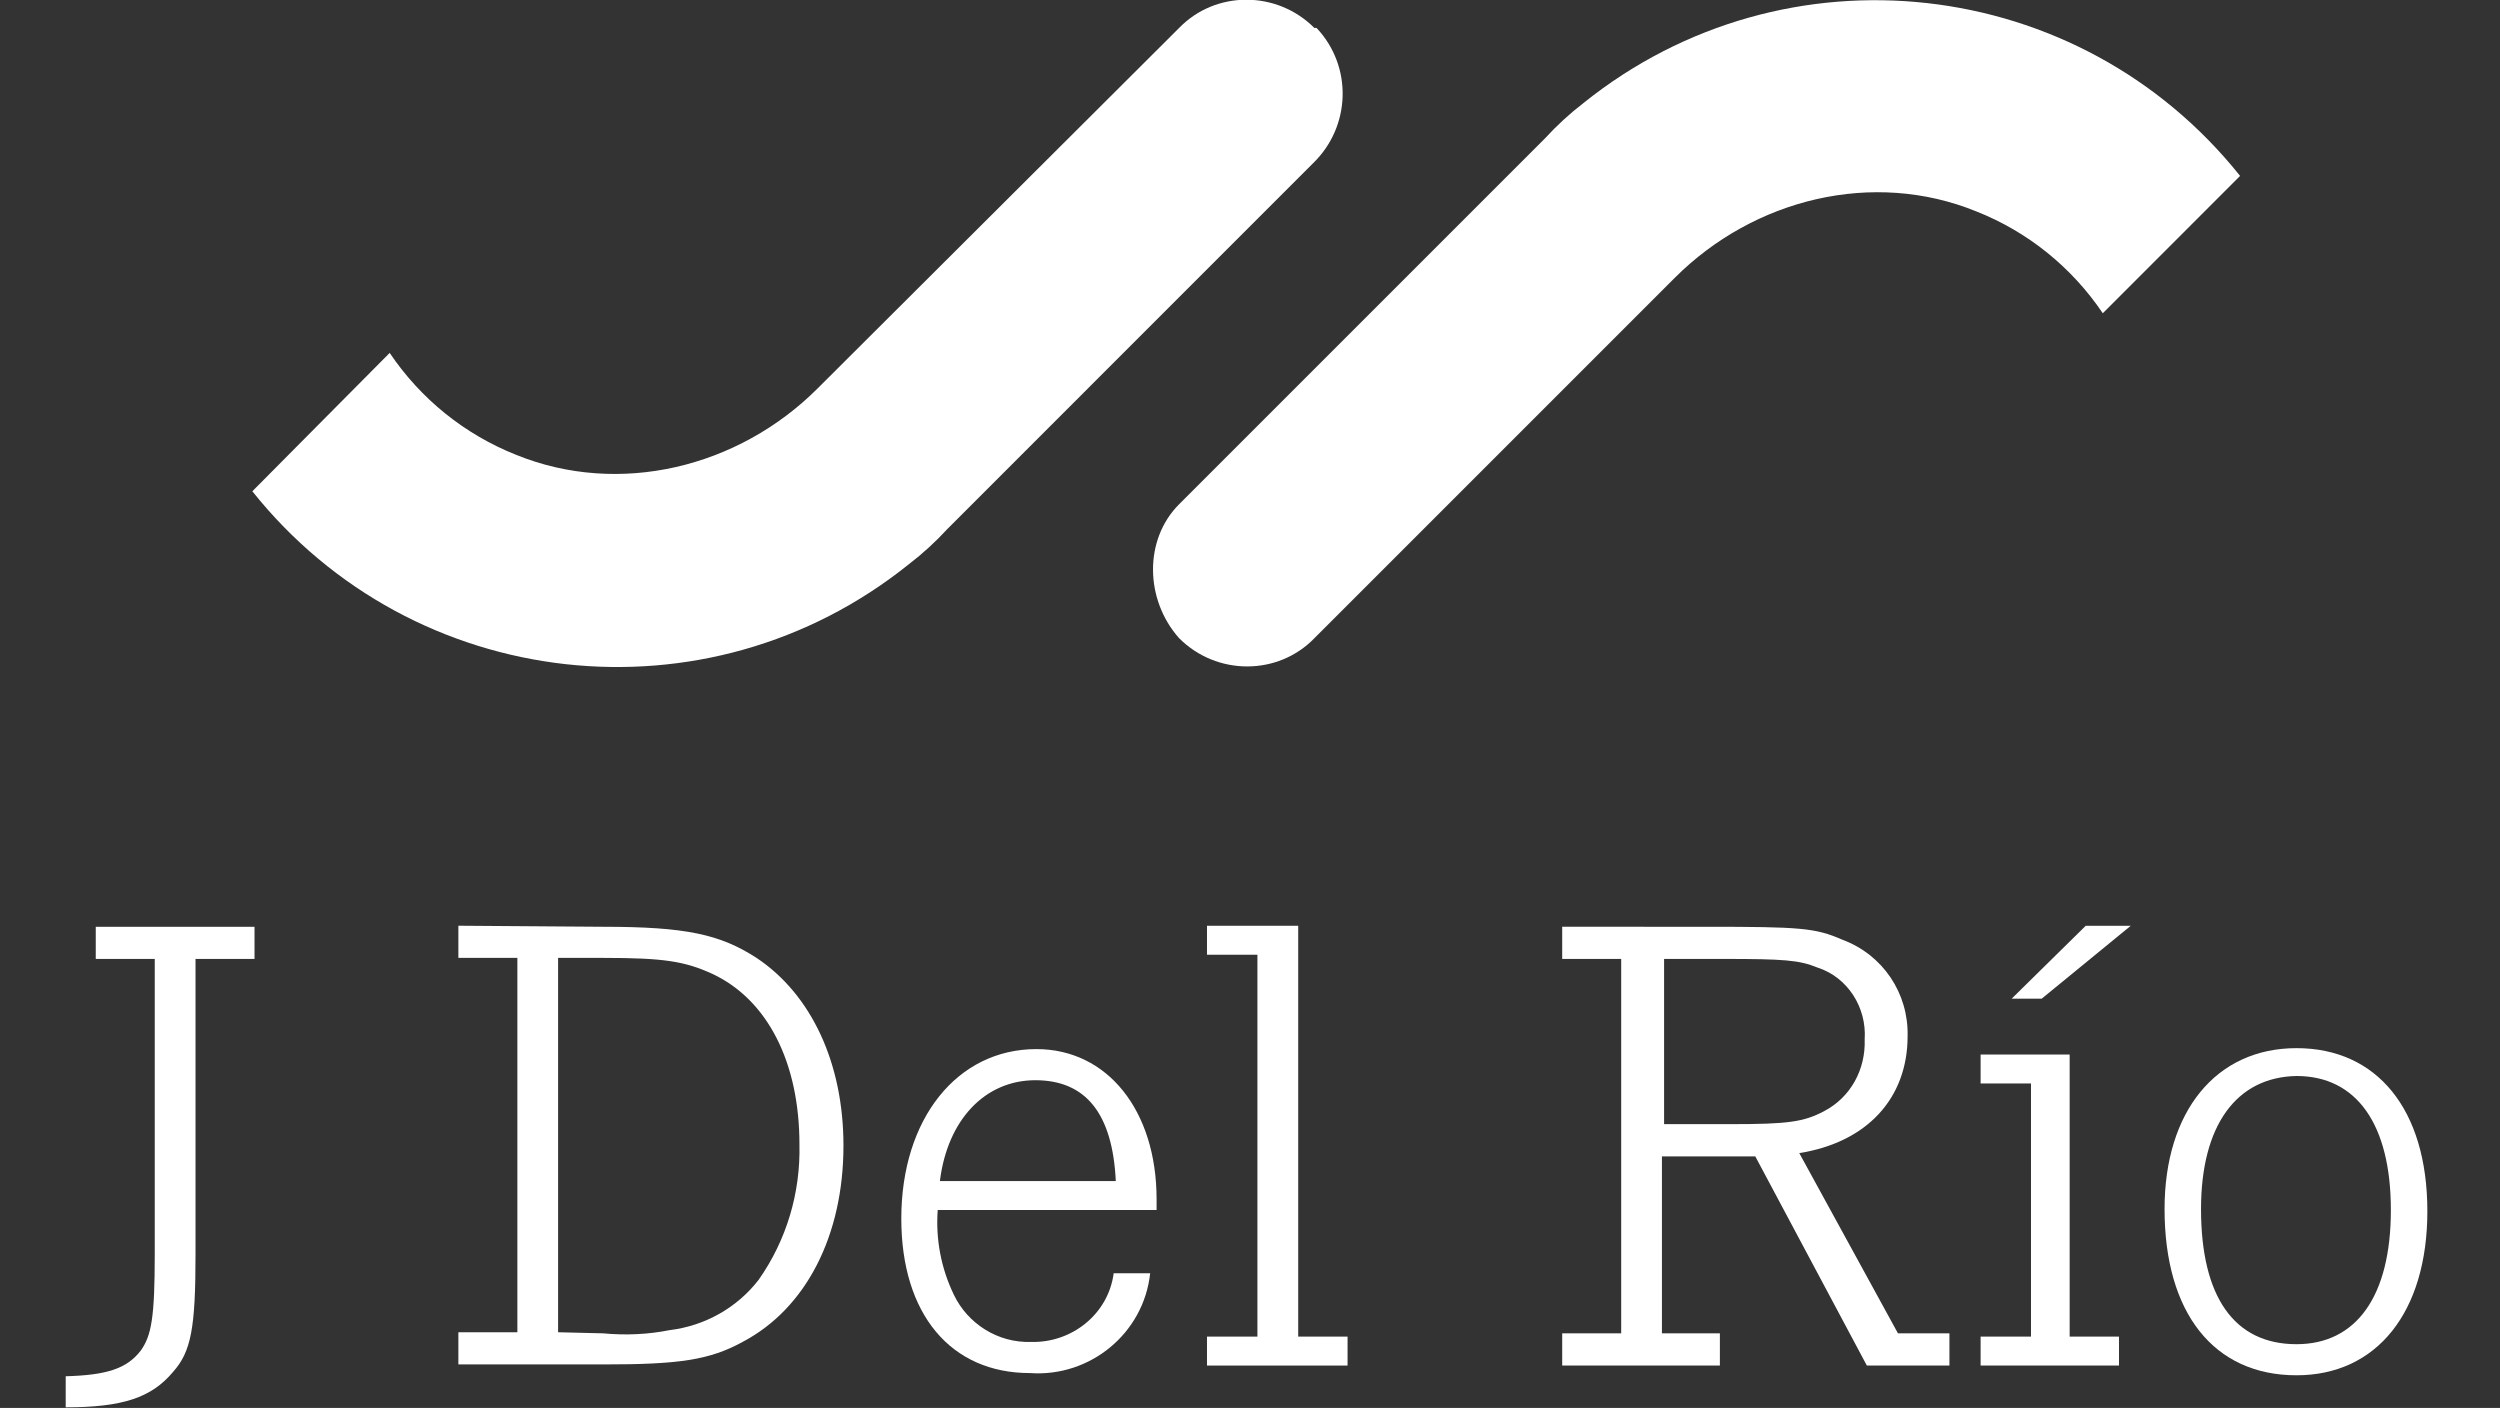
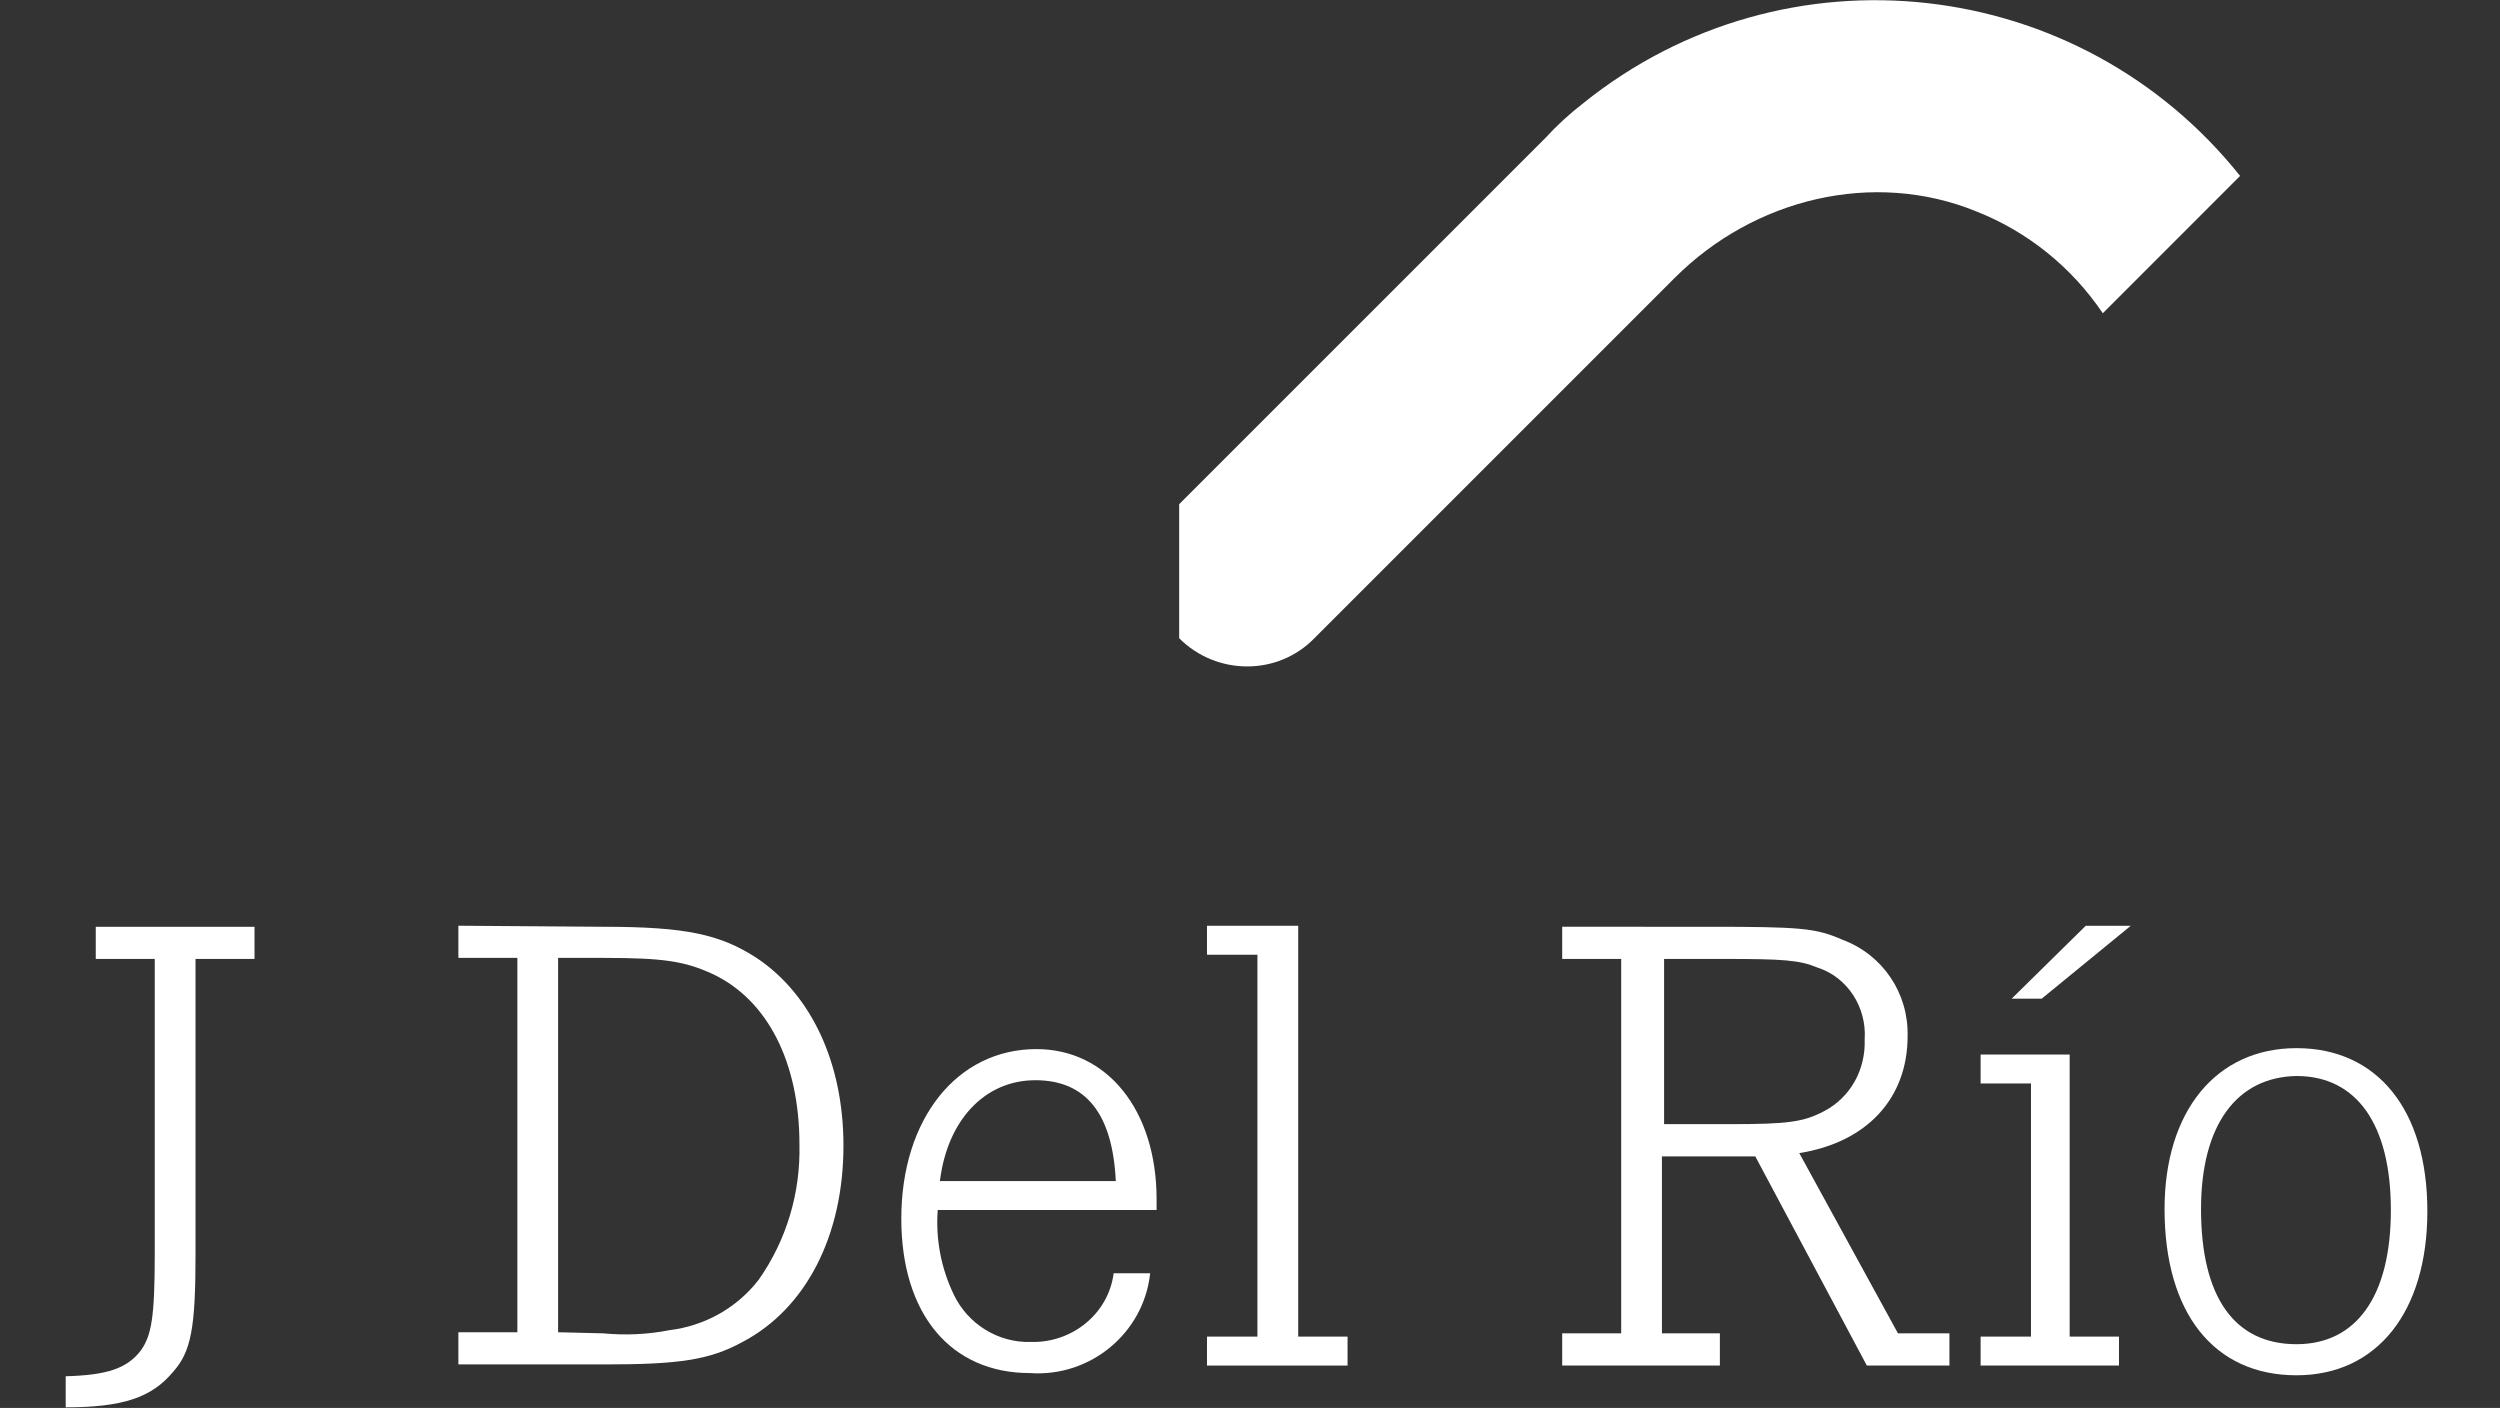
<svg xmlns="http://www.w3.org/2000/svg" id="svg81" viewBox="0 0 207.75 117" version="1.2" height="156" width="277">
  <rect x="0" y="0" width="207.75" height="117" fill="#333333" stroke="none" />
  <defs id="defs57">
    <clipPath id="clipPath6">
      <rect y="0" x="0" id="rect4" height="4074" width="1920" />
    </clipPath>
    <clipPath id="clipPath10">
-       <rect y="0" x="0" id="rect8" height="4074" width="1920" />
-     </clipPath>
+       </clipPath>
    <clipPath id="clipPath14">
      <rect y="0" x="0" id="rect12" height="4075" width="1921" />
    </clipPath>
    <clipPath id="clipPath18">
      <rect y="0" x="0" id="rect16" height="4074" width="1920" />
    </clipPath>
    <clipPath id="clipPath22">
-       <rect y="0" x="0" id="rect20" height="4074" width="1921" />
-     </clipPath>
+       </clipPath>
    <clipPath id="clipPath26">
      <rect y="0" x="0" id="rect24" height="4074" width="1921" />
    </clipPath>
    <clipPath id="clipPath30">
      <rect y="0" x="0" id="rect28" height="4074" width="1921" />
    </clipPath>
    <clipPath id="clipPath34">
      <rect y="0" x="0" id="rect32" height="4074" width="1920" />
    </clipPath>
    <clipPath id="clipPath38">
      <rect y="0" x="0" id="rect36" height="4074" width="1921" />
    </clipPath>
    <clipPath id="clipPath42">
-       <rect y="0" x="0" id="rect40" height="4074" width="1920" />
-     </clipPath>
+       </clipPath>
    <clipPath id="clipPath46">
      <rect y="0" x="0" id="rect44" height="4074" width="1920" />
    </clipPath>
    <clipPath id="a">
      <rect y="0" x="0" id="rect48" height="4074" width="1920" />
    </clipPath>
    <g id="g51" clip-path="url(#a)" />
    <clipPath id="clipPath55">
      <rect y="0" x="0" id="rect53" height="4074" width="1920" />
    </clipPath>
  </defs>
  <g id="g79" transform="matrix(1.222,0,0,1.222,-1069.9,-91.059)">
    <g style="fill:#ffffff" id="g77">
-       <path id="path59" d="m 964.91,76.414 c -2.551,-2.555 -6.711,-2.555 -9.191,0 l -24.582,24.512 c -5.398,5.398 -13.496,7.367 -20.5,4.523 -3.5,-1.387 -6.492,-3.797 -8.605,-6.934 l -9.34,9.41 c 10.945,13.715 30.93,15.977 44.645,4.961 0.949,-0.727 1.824,-1.531 2.629,-2.406 l 24.871,-24.875 c 2.555,-2.481 2.699,-6.566 0.223,-9.191 h -0.148 z" />
-       <path id="path61" d="m 955.72,117.92 c 2.555,2.555 6.711,2.555 9.191,0 l 24.512,-24.512 c 5.398,-5.394 13.492,-7.367 20.496,-4.519 3.504,1.383 6.492,3.793 8.609,6.93 l 9.336,-9.34 c -10.941,-13.711 -30.93,-15.973 -44.645,-4.961 -0.945,0.73 -1.824,1.535 -2.625,2.41 l -24.875,24.875 c -2.406,2.406 -2.336,6.492 0,9.117 z" />
+       <path id="path61" d="m 955.72,117.92 c 2.555,2.555 6.711,2.555 9.191,0 l 24.512,-24.512 c 5.398,-5.394 13.492,-7.367 20.496,-4.519 3.504,1.383 6.492,3.793 8.609,6.93 l 9.336,-9.34 c -10.941,-13.711 -30.93,-15.973 -44.645,-4.961 -0.945,0.73 -1.824,1.535 -2.625,2.41 l -24.875,24.875 z" />
      <path id="path63" d="m 892.84,137.54 v 2.188 h -4.012 v 20.062 c 0,5.031 -0.293,6.637 -1.531,8.023 -1.461,1.75 -3.43,2.406 -7.297,2.406 v -2.113 c 2.773,-0.074 4.16,-0.512 5.106,-1.75 0.73,-1.023 0.949,-2.262 0.949,-6.566 v -20.062 h -4.012 v -2.188 z" />
      <path id="path65" d="m 916.55,137.54 c 5.617,0 7.949,0.512 10.43,2.117 3.723,2.481 5.91,7.148 5.91,12.766 0,6.129 -2.555,11.086 -6.859,13.348 -2.258,1.242 -4.375,1.531 -9.41,1.531 h -9.918 v -2.188 h 4.012 v -25.457 h -4.012 v -2.188 z m 0,27.648 c 1.531,0.145 3.062,0.074 4.523,-0.219 2.406,-0.293 4.594,-1.531 6.055,-3.43 1.895,-2.699 2.844,-5.906 2.769,-9.191 0,-5.617 -2.188,-9.848 -5.906,-11.598 -1.898,-0.875 -3.356,-1.094 -7.441,-1.094 h -3.066 v 25.457 z" />
      <path id="path67" d="m 939.3,156.8 c -0.145,1.969 0.219,3.941 1.098,5.766 0.945,1.969 2.988,3.281 5.25,3.207 2.773,0.074 5.254,-1.895 5.617,-4.668 h 2.481 c -0.438,4.086 -4.086,7.074 -8.172,6.785 -5.394,0 -8.75,-4.012 -8.75,-10.504 0,-6.785 3.793,-11.527 9.188,-11.527 4.816,0 8.172,4.16 8.172,10.215 v 0.727 z m 12.109,-1.969 c -0.219,-4.594 -2.043,-6.856 -5.469,-6.856 -3.43,0 -5.981,2.699 -6.492,6.856 z" />
      <path id="path69" d="m 963.74,165.41 h 3.43 v 1.969 h -9.559 V 165.41 h 3.43 v -25.969 h -3.43 v -1.969 h 6.203 v 27.938 z" />
      <path id="path71" d="m 991.54,137.54 c 6.418,0 7.441,0.074 9.266,0.875 2.769,1.023 4.519,3.648 4.449,6.566 0,4.231 -2.773,7.223 -7.367,7.949 l 6.711,12.258 h 3.5 v 2.188 h -5.617 l -7.586,-14.223 h -6.348 v 12.035 h 3.941 v 2.188 h -10.723 v -2.188 h 4.012 v -25.461 h -4.012 v -2.188 z m 1.75,13.422 c 3.793,0 4.887,-0.145 6.273,-0.875 1.824,-0.949 2.844,-2.844 2.773,-4.887 0.145,-2.188 -1.168,-4.231 -3.211,-4.887 -1.238,-0.512 -2.332,-0.586 -6.348,-0.586 h -4.082 v 11.234 z" />
      <path id="path73" d="m 1016.2,165.41 h 3.43 v 1.969 h -9.41 V 165.41 h 3.426 v -17.215 h -3.426 v -1.969 h 6.055 v 19.184 z m 1.168,-27.938 h 3.062 l -6.055,4.957 h -2.043 z" />
      <path id="path75" d="m 1040.6,156.88 c 0,6.856 -3.43,11.16 -8.898,11.16 -5.617,0 -8.973,-4.231 -8.973,-11.305 0,-6.641 3.5,-10.941 8.973,-10.941 5.469,0 8.898,4.156 8.898,11.086 z m -15.391,-0.145 c 0,5.981 2.262,9.191 6.492,9.191 4.086,0 6.418,-3.285 6.418,-9.121 0,-5.836 -2.332,-9.117 -6.418,-9.117 -4.086,0.074 -6.492,3.356 -6.492,9.047 z" />
    </g>
  </g>
</svg>